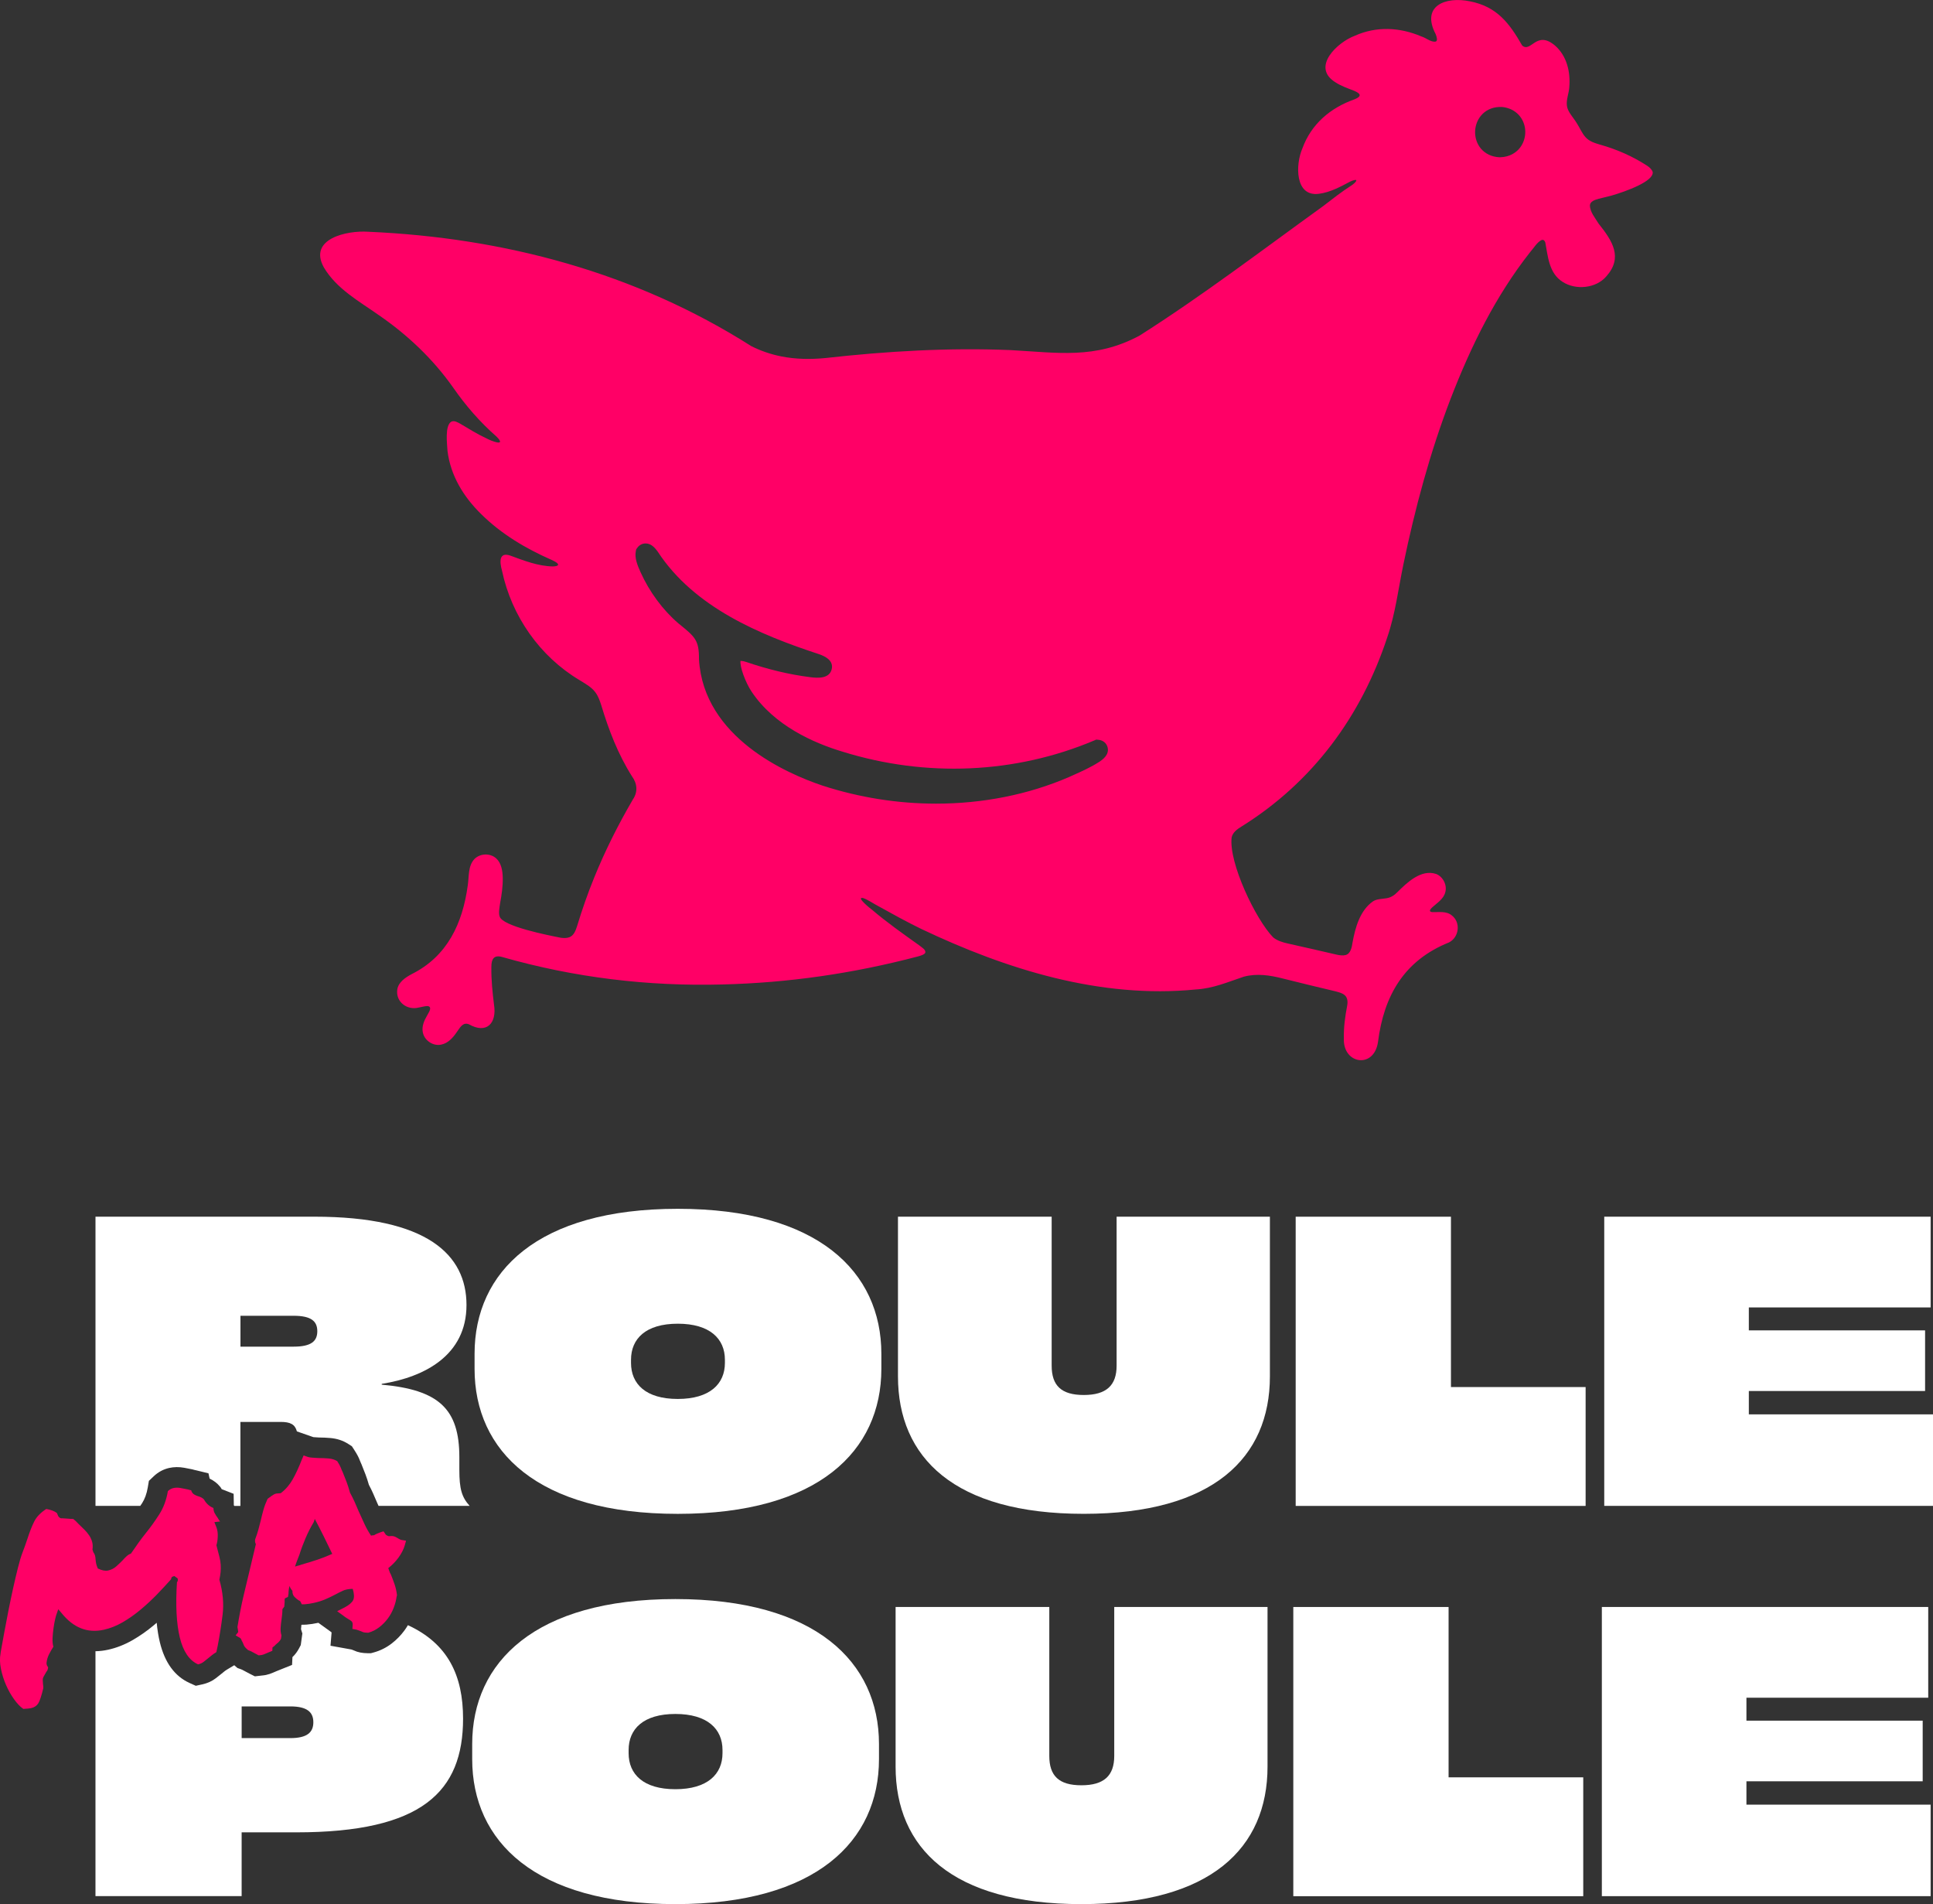
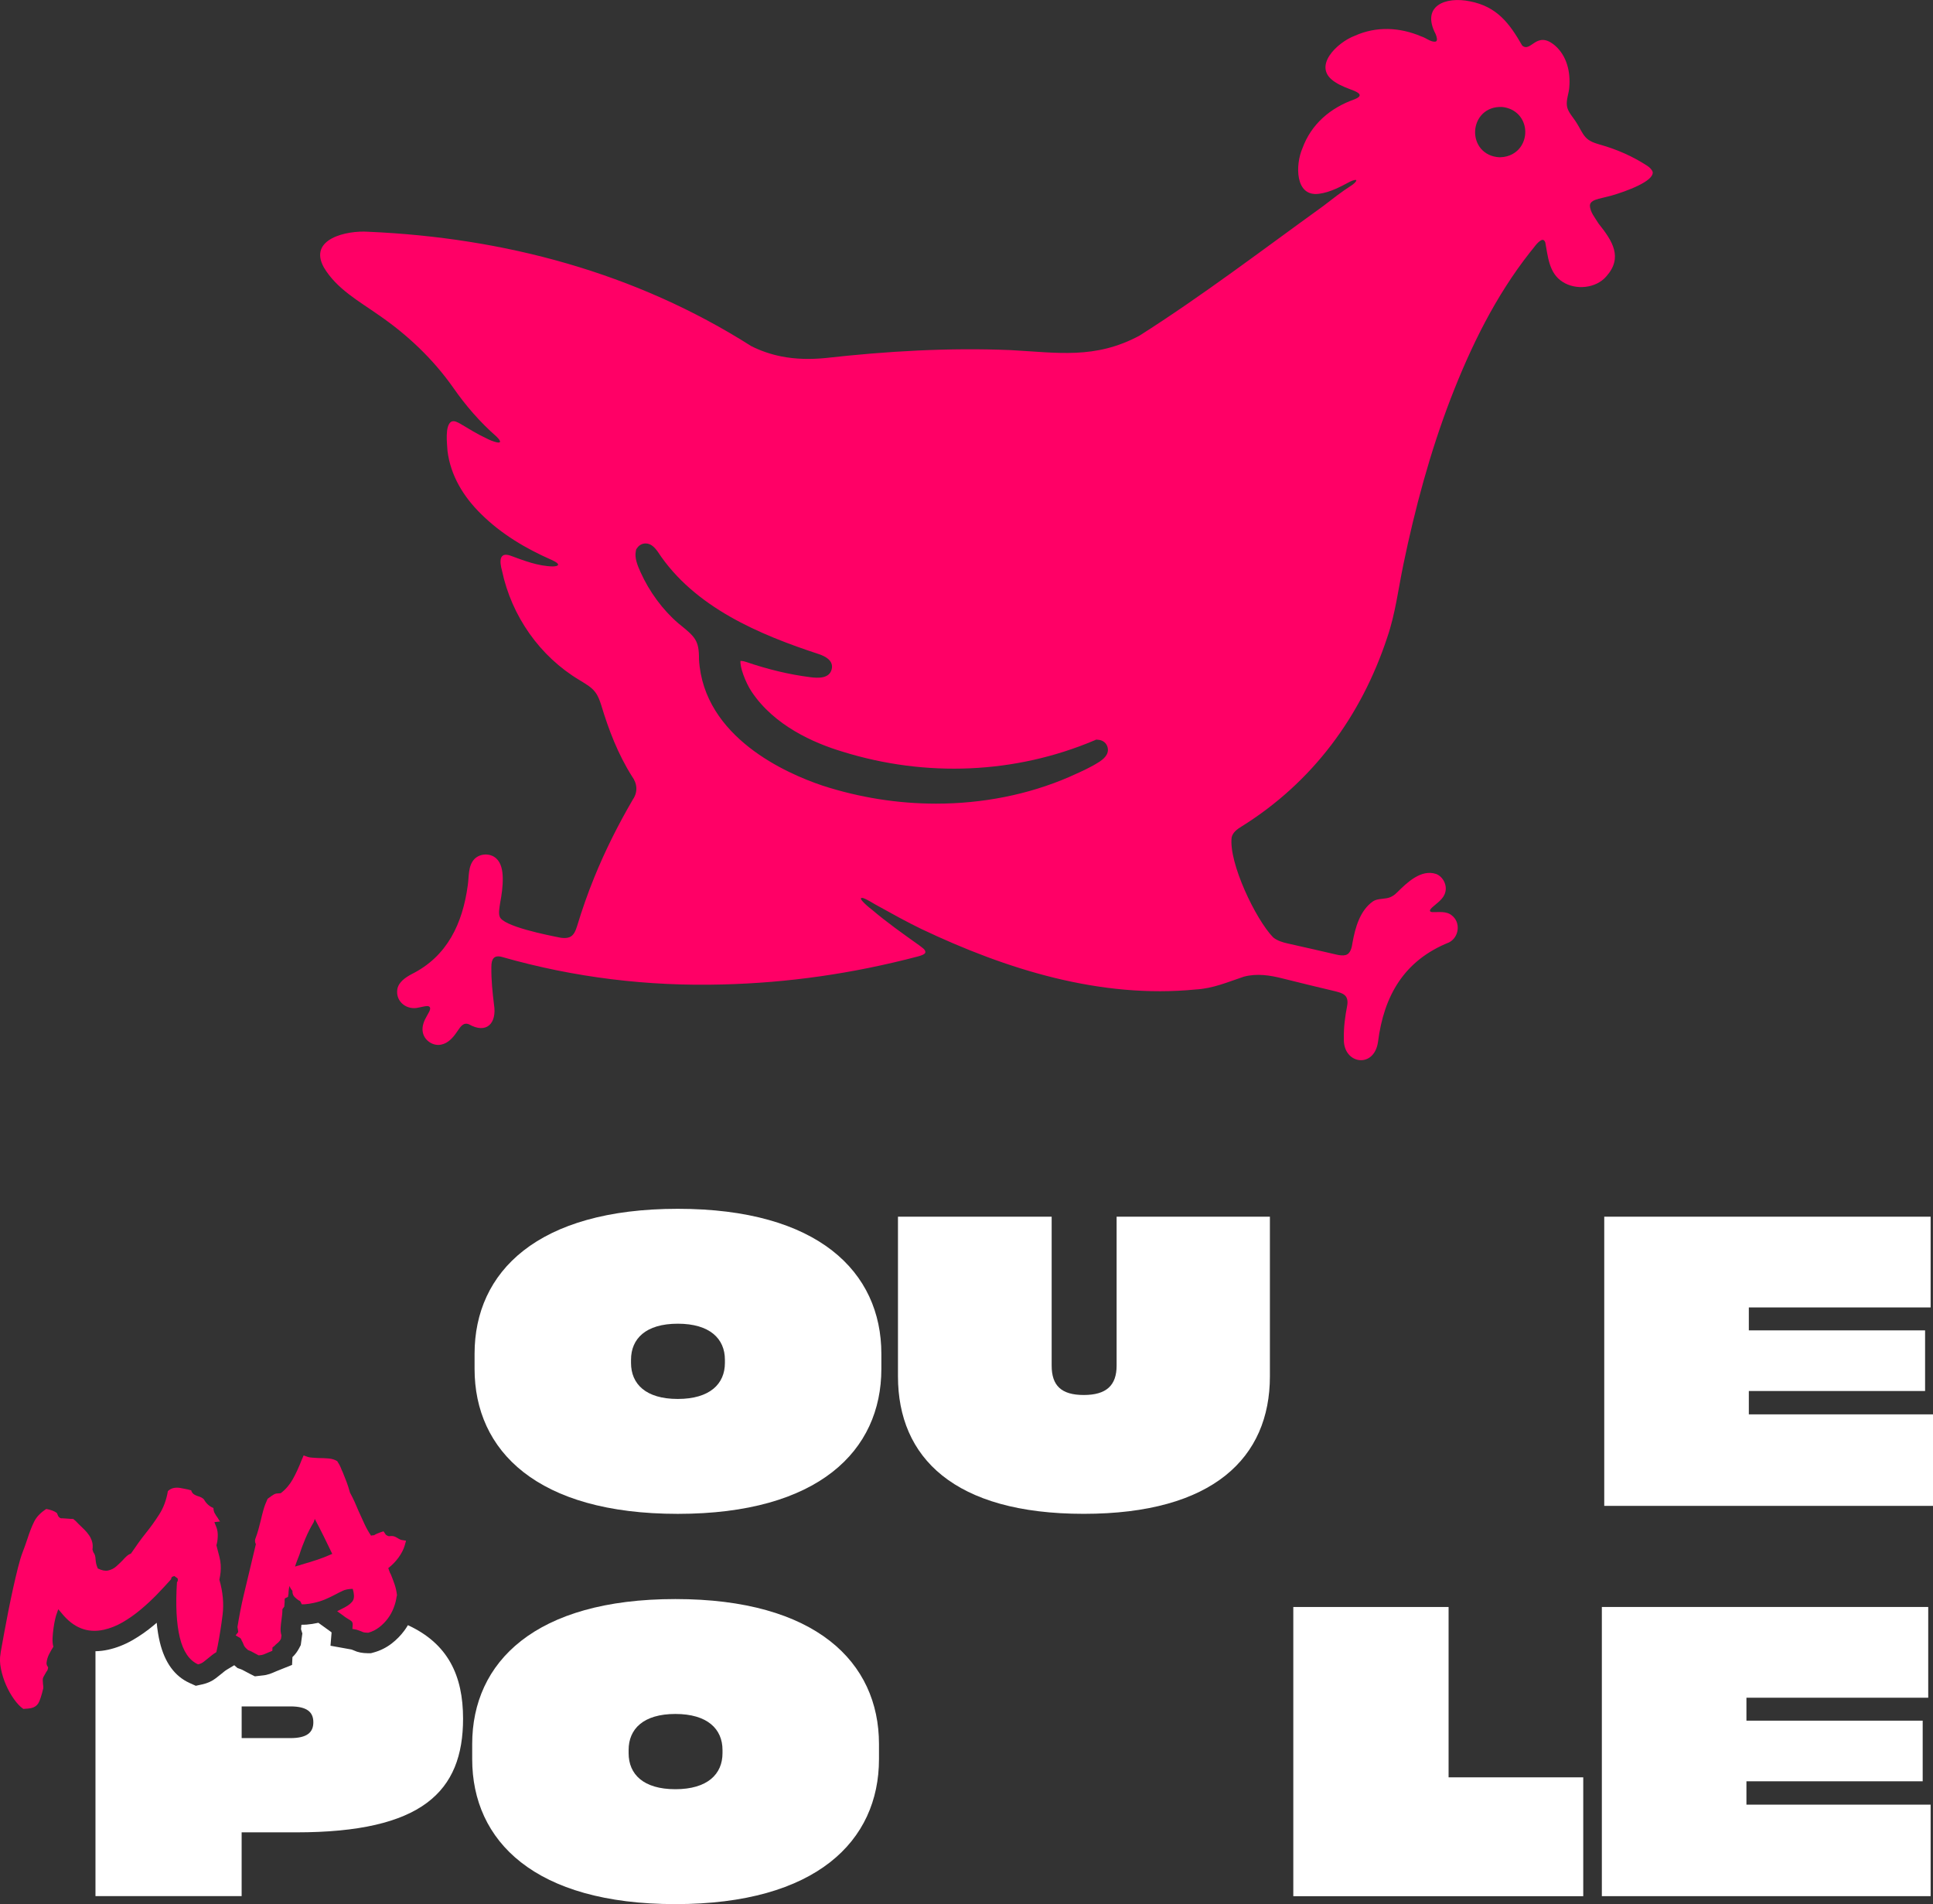
<svg xmlns="http://www.w3.org/2000/svg" id="Calque_2" data-name="Calque 2" viewBox="0 0 708.69 697.96">
  <rect x="0" y="0" width="708.69" height="697.96" fill="#333333" stroke="none" />
  <defs>
    <style>
      .cls-1 {
        fill: #fff;
      }

      .cls-2 {
        fill: #f06;
      }
    </style>
  </defs>
  <g id="Calque_1-2" data-name="Calque 1">
    <g>
-       <path class="cls-1" d="M52.08,551.03c1-1.57,1.71-3.5,2.09-5.75l.42-2.47,1.82-1.72c1.62-1.53,3.52-2.54,5.64-3.01,1.75-.38,3.6-.41,5.51-.06,1.02.19,1.99.38,2.92.57l.86.23c.2.04.38.08.55.12l4.54,1.11.43,1.95c1.54.73,2.77,1.67,3.73,2.85l.4.5.28.5,4.39,1.71.07,4.19c.05.07.1.13.15.2l.03.05h2.23v-30.79h14.81c3.45,0,5.22.88,5.9,3.47l6.05,2.11c.66.04,1.33.08,2.03.13,1.45.01,2.85.07,4.19.19,2.44.21,4.63.93,6.52,2.14l1.37.88.89,1.37c1.03,1.59,1.68,2.82,2.08,3.96.1.28.21.54.34.8l.22.49c.51,1.23.99,2.46,1.46,3.7.44,1.17.86,2.45,1.25,3.82.55,1.03,1.06,2.07,1.52,3.1.54,1.19,1.05,2.38,1.54,3.56.16.36.32.71.48,1.06h33.4c-2.9-3.19-3.78-6.24-3.78-13.21v-4.65c0-17.72-7.55-24.69-28.46-26.58v-.29c15.68-2.47,31.08-10.46,31.08-28.9s-14.38-32.38-55.76-32.38H35.01v106.01h16.41c.22-.33.45-.64.66-.97ZM88.16,482.3h19.46c6.53,0,8.71,2.03,8.71,5.66s-2.18,5.66-8.71,5.66h-19.46v-11.33Z" />
      <path class="cls-1" d="M173.99,501.76v-5.52c0-30.06,23.09-53.15,74.5-53.15s74.64,23.09,74.64,53.15v5.52c0,30.06-23.09,53.15-74.64,53.15s-74.5-23.09-74.5-53.15ZM265.77,499.58v-1.16c0-7.7-5.52-13.21-17.28-13.21s-17.14,5.52-17.14,13.21v1.16c0,7.7,5.37,13.21,17.14,13.21s17.28-5.52,17.28-13.21Z" />
      <path class="cls-1" d="M329.23,445.99h56.34v54.6c0,7.26,3.49,10.75,11.76,10.75s12.05-3.49,12.05-10.75v-54.6h56.2v58.52c0,29.77-20.77,50.39-68.25,50.39s-68.11-20.62-68.11-50.39v-58.52Z" />
-       <path class="cls-1" d="M475.03,552v-106.01h56.93v62.44h49.37v43.57h-106.3Z" />
      <path class="cls-1" d="M588.16,552v-106.01h119.66v33.25h-66.65v8.42h64.62v22.22h-64.62v8.57h67.53v33.54h-120.53Z" />
      <path class="cls-1" d="M149.54,595.73c-.41.69-.84,1.36-1.32,2-1.3,1.75-2.84,3.33-4.59,4.68-1.99,1.54-4.24,2.66-6.67,3.32l-1,.27h-1.04c-2.15-.03-3.74-.34-5.16-1.02-.11-.05-.22-.1-.34-.14l-.32-.12c-.09-.03-.17-.07-.25-.09l-7.68-1.38.4-4.88c-.13-.1-.25-.2-.38-.31l-4.47-3.22s-.07.02-.1.02c-.77.17-1.48.3-2.16.4-.61.09-1.29.17-2.02.24l-.54.03-1.39.03c-.07.57-.12,1.11-.15,1.62l.49,1.57-.58,4.25-.61,1.17c-.65,1.24-1.47,2.33-2.44,3.25l-.14,2.86-5.64,2.26c-.59.25-1.01.43-1.26.54-.83.38-1.72.67-2.66.88l-.74.12-3.34.39-2.02-1.02c-1.05-.53-1.88-.98-2.54-1.35-.04-.03-.2-.11-.51-.22l-1.31-.47-1.05-.91s-.08-.07-.12-.11l-2.71,1.62c-.38.23-.59.39-.69.46l-1.42,1.15c-.69.56-1.33,1.06-1.92,1.52-1.42,1.09-3.08,1.85-4.95,2.26l-2.42.53-2.26-1.02c-5.44-2.45-9.11-7.47-10.91-14.92-.53-2.18-.91-4.56-1.16-7.16-.36.31-.71.61-1.07.91-2.43,2.04-5.01,3.85-7.65,5.38-2.94,1.7-6,2.91-9.1,3.59-1.41.31-2.97.52-4.63.55v89.77h53.59v-23.38h20.04c46.18,0,61.14-14.96,61.14-41.68,0-15.8-5.54-27.51-20.24-34.27ZM106.46,637.11h-17.86v-11.62h17.86c6.24,0,8.42,2.18,8.42,5.81s-2.18,5.81-8.42,5.81Z" />
      <path class="cls-1" d="M173.12,644.81v-5.52c0-30.06,23.09-53.15,74.5-53.15s74.64,23.09,74.64,53.15v5.52c0,30.06-23.09,53.15-74.64,53.15s-74.5-23.09-74.5-53.15ZM264.89,642.63v-1.16c0-7.7-5.52-13.21-17.28-13.21s-17.14,5.52-17.14,13.21v1.16c0,7.7,5.37,13.21,17.14,13.21s17.28-5.52,17.28-13.21Z" />
-       <path class="cls-1" d="M328.36,589.05h56.34v54.6c0,7.26,3.49,10.75,11.76,10.75s12.05-3.49,12.05-10.75v-54.6h56.2v58.52c0,29.77-20.77,50.39-68.25,50.39s-68.11-20.62-68.11-50.39v-58.52Z" />
      <path class="cls-1" d="M474.16,695.06v-106.01h56.93v62.44h49.37v43.57h-106.3Z" />
      <path class="cls-1" d="M587.28,695.06v-106.01h119.66v33.25h-66.65v8.42h64.62v22.22h-64.62v8.57h67.53v33.54h-120.53Z" />
    </g>
    <g>
      <path class="cls-2" d="M76.37,607.79c-.63.51-1.22.98-1.76,1.4-.54.42-1.21.71-1.99.89-3.23-1.45-5.46-4.73-6.7-9.84-1.23-5.1-1.58-11.86-1.04-20.27.31-.29.39-.76.25-1.4l-1.2-.86c-.29.06-.54.16-.78.28-.23.13-.38.42-.42.88-1.56,1.76-3.28,3.61-5.16,5.56-1.89,1.95-3.89,3.8-6,5.57-2.11,1.77-4.31,3.32-6.59,4.64-2.28,1.32-4.6,2.24-6.95,2.76-5.98,1.31-11.13-.72-15.46-6.12l-1.21-1.41-.55,1.58c-.15.33-.34.99-.57,1.97-.23.99-.44,2.09-.61,3.33-.18,1.23-.3,2.47-.36,3.72-.06,1.25.04,2.29.3,3.13-.5.78-1.01,1.68-1.54,2.69-.52,1.01-.85,2.09-.97,3.24-.02.6.17,1.12.57,1.56,0,.67-.21,1.24-.63,1.71-.21.42-.44.82-.69,1.21s-.44.79-.58,1.19c-.07.39-.08.76-.03,1.13.04.37.07.73.07,1.1.11.5.14.98.09,1.44-.66,2.76-1.27,4.59-1.82,5.49-.55.9-1.43,1.49-2.64,1.76-.57.13-1.52.22-2.85.29-1.15-.79-2.28-1.98-3.41-3.56-1.13-1.58-2.11-3.32-2.94-5.23-.83-1.91-1.45-3.88-1.86-5.92-.41-2.04-.46-3.87-.15-5.51-.02-.07.11-.85.38-2.32.27-1.48.62-3.38,1.04-5.72.42-2.33.91-4.92,1.48-7.77.57-2.85,1.15-5.63,1.75-8.34.6-2.71,1.19-5.21,1.77-7.5.58-2.29,1.11-4.05,1.58-5.28.38-.98.72-1.89,1.02-2.74.3-.85.58-1.68.85-2.48.8-2.49,1.62-4.59,2.48-6.31.85-1.72,2.33-3.25,4.42-4.61,1.71.3,3.01.79,3.91,1.49l.47,1.13c.44.65.95.91,1.52.79.83.04,1.53.09,2.11.15.57.06,1.2.09,1.87.09.62.46,1.24,1.04,1.83,1.72.76.73,1.49,1.45,2.21,2.15.71.7,1.32,1.43,1.82,2.18.5.75.86,1.55,1.09,2.39.22.85.26,1.77.11,2.78l.34,1.04c.5.56.76,1.44.8,2.62.04.51.12,1.04.23,1.57.12.53.32,1.11.6,1.72,1.5.72,2.75.96,3.75.74,1.14-.25,2.13-.75,2.98-1.49.84-.75,1.63-1.5,2.36-2.25.48-.55.96-1.05,1.46-1.5.5-.45,1.02-.77,1.58-.96,1.02-1.49,1.94-2.81,2.77-3.97.83-1.15,1.71-2.32,2.65-3.49,1.76-2.18,3.42-4.48,4.97-6.92,1.56-2.43,2.61-5.28,3.16-8.53.62-.58,1.32-.96,2.1-1.13.78-.17,1.64-.17,2.57,0,.93.17,1.83.35,2.69.53.25.1.46.16.66.19.19.03.37.07.53.11.16.71.57,1.26,1.25,1.63.33.15.54.26.63.31.09.06.21.1.37.14,1.19.34,1.99.76,2.41,1.26.86,1.53,2.02,2.58,3.49,3.15.01.74.18,1.4.49,1.96.31.57.68,1.14,1.11,1.72.12.2.24.4.35.59.12.2.28.43.48.68l-2.08.23.77,1.96c.36.97.52,2.09.46,3.37-.05,1.28-.22,2.33-.49,3.13.48,1.84.85,3.27,1.11,4.29.26,1.03.42,2,.47,2.92.05.92.04,1.8-.04,2.64-.08.84-.23,1.77-.45,2.79,1.29,4.5,1.68,8.76,1.19,12.79-.5,4.03-1.1,7.84-1.8,11.43-.06.39-.15.78-.25,1.17-.1.4-.18.79-.25,1.17-.59.35-1.11.71-1.56,1.07-.44.36-.92.74-1.43,1.15Z" />
      <path class="cls-2" d="M145.41,585.22c-.16,1.31-.52,2.67-1.06,4.1-.55,1.43-1.26,2.74-2.16,3.95-.89,1.2-1.95,2.28-3.16,3.21-1.21.94-2.56,1.61-4.04,2.01-.97-.01-1.65-.11-2.02-.28-.38-.18-.77-.34-1.17-.47-.24-.09-.47-.18-.67-.24-.2-.07-.38-.12-.54-.16l-1.4-.25.12-1.48c.02-.6-.12-1.04-.4-1.31-.28-.27-.81-.62-1.58-1.05-.26-.17-.52-.33-.78-.5-.26-.17-.49-.34-.68-.52l-2.26-1.63,2.72-1.38c1.67-.89,2.72-1.79,3.16-2.71.43-.92.38-2.28-.17-4.11-1.49.03-2.69.26-3.6.68-.91.42-1.84.89-2.77,1.39-1.2.64-2.44,1.23-3.7,1.77-1.26.54-2.68.98-4.24,1.32-.57.13-1.11.23-1.61.3-.51.07-1.05.14-1.64.19l-1.12.02c-.32-.75-.56-1.17-.72-1.24-.17-.08-.34-.17-.51-.28-.44-.28-.92-.68-1.44-1.2-.52-.52-.78-1.26-.77-2.24-.5-.56-.85-1.16-1.06-1.78-.24.95-.36,1.91-.37,2.88l-.19,1.16-1.02.45c-.13.1-.2.29-.21.55-.02.27,0,.47.02.61l-.14,1.93c-.11.18-.23.33-.34.47-.12.14-.23.29-.35.47,0,.67-.04,1.35-.11,2.04-.07.69-.15,1.34-.24,1.96-.15,1.01-.26,1.98-.31,2.92-.05.95.05,1.84.31,2.68l-.17,1.27c-.26.51-.58.93-.95,1.27-.37.34-.75.67-1.13.98-.11.18-.28.34-.51.5-.23.16-.4.29-.53.4l-.06,1.25-1.23.5c-.75.31-1.28.54-1.59.68-.31.14-.67.26-1.1.35l-1.09.13c-.93-.47-1.64-.85-2.16-1.15-.51-.3-1.09-.56-1.74-.79-.83-.71-1.33-1.28-1.49-1.69-.16-.41-.32-.79-.47-1.13-.24-.4-.4-.73-.5-1.01-.1-.28-.23-.47-.41-.58l-1.67-.98.96-1.22-.29-1.84c.63-3.95,1.37-7.77,2.24-11.47.87-3.7,1.77-7.48,2.71-11.35.32-1.26.62-2.52.9-3.78.28-1.26.58-2.52.9-3.78-.12-.2-.21-.44-.27-.72-.06-.28-.06-.62,0-1.01.52-1.38.92-2.61,1.21-3.68.29-1.07.57-2.16.85-3.27.3-1.34.63-2.64.99-3.91.35-1.27.86-2.61,1.52-4.03l1.54-1.12c.2-.12.43-.26.69-.43.26-.17.57-.29.93-.37l1.65-.14c1.79-1.36,3.25-3.05,4.38-5.05,1.13-2,2.22-4.35,3.27-7.05l.74-1.73,1.58.55c.4.14.94.22,1.62.26.68.04,1.4.08,2.16.14,1.34,0,2.63.06,3.84.16,1.22.11,2.26.44,3.13.99.68,1.05,1.11,1.85,1.31,2.4.2.56.43,1.1.7,1.64.48,1.16.94,2.33,1.39,3.5.44,1.17.87,2.5,1.27,3.98.62,1.13,1.19,2.26,1.69,3.38.51,1.12,1,2.26,1.48,3.43.73,1.63,1.45,3.21,2.16,4.73.71,1.52,1.5,2.94,2.39,4.23.57-.12.93-.17,1.09-.13.32-.22.67-.41,1.05-.57.38-.16.81-.33,1.29-.51l1.15-.37.66.97c.15.34.58.62,1.3.83.94-.13,1.66-.09,2.16.14.5.23.96.48,1.4.76.35.22.68.37,1,.45l1.74.29-.5,1.79c-.43,1.44-1.18,2.89-2.23,4.35-1.06,1.46-2.32,2.77-3.79,3.91.16.41.31.81.43,1.19.12.38.3.77.54,1.17.48,1.16.93,2.37,1.36,3.62.42,1.25.71,2.57.87,3.95l-.12.47ZM110.47,573.53c2.11-.61,4.01-1.2,5.72-1.76,1.71-.56,3.58-1.29,5.62-2.19-.97-2.03-1.99-4.13-3.07-6.32-1.08-2.19-2.19-4.35-3.33-6.49l-.41,1.21c-1.1,1.81-2.1,3.78-3.01,5.92-.91,2.14-1.65,4.13-2.21,5.97-.29.74-.57,1.47-.86,2.2-.29.74-.54,1.46-.75,2.18.41-.16.81-.29,1.21-.38.39-.09.76-.2,1.1-.35Z" />
    </g>
    <path class="cls-2" d="M585.89,72.92c1.66-.44,3.37-.79,5.02-1.25,5.25-1.52,15.39-5.19,15.02-8.56l-.02-.1c-.27-.85-1.15-1.7-1.99-2.24-5.32-3.46-11.13-6.03-17.32-7.76-1.92-.56-3.97-1.2-5.32-2.75-1.31-1.45-2.13-3.5-3.25-5.21-1.29-2.12-3.27-4.02-3.55-6.26-.32-2.3.75-4.6.87-6.9.46-5.58-.91-11.4-5.24-15.19-6.85-5.81-8.79,2.8-12.04-.02-4.68-8.17-9.25-14.27-19.17-16.2-8.98-1.85-17.96,1.68-12.56,12,.11.28.21.56.29.82.38,1.23.24,1.97-.58,1.98-1.64.06-3.33-1.46-4.98-1.94-7.92-3.38-16.49-3.77-24.34-.24-6.36,2.36-16.04,11.39-7.27,16.98,2.24,1.49,4.79,2.32,7.15,3.26,2.78,1.2,2.19,2.17.05,3.04-8.85,3.12-15.94,9.04-19.22,18.15-2.46,5.66-2.81,17.72,6.16,16.5,4.12-.52,7.97-2.65,11.32-4.42.51-.27,1.09-.48,1.58-.6.36-.08.61-.08.71.02.22.18-.25.82-1.14,1.52-.18.14-.37.27-.56.41-3.56,2.25-6.94,4.92-10.35,7.55-22.25,16.04-44.22,32.81-67.39,47.52-16.28,8.72-29.91,6.23-47.28,5.3-22.68-.94-45.31.39-67.86,2.91-5.39.53-10.92.46-16.19-.6-3.79-.75-7.48-1.99-11.04-3.79-42.41-26.93-90.62-39.75-140.42-41.9-7.73-.54-22.09,2.55-16.24,13.08,4.68,7.89,12.92,12.39,20.2,17.52,10.57,7.27,19.84,16.08,27.22,26.54,4.57,6.59,9.83,12.65,15.85,17.92,3.93,3.91-1.96,1.63-3.7.66-3.28-1.52-6.4-3.46-9.57-5.35-1.03-.56-2.16-1.23-3.24-.78-2.5,1.43-1.56,8.29-1.44,10.69,1.1,9.07,5.88,16.92,12.44,23.3,7.33,7.24,16.22,12.52,25.62,16.65.44.2.86.41,1.23.61.78.43,1.27.85,1.27,1.17-.06.57-1.31.66-1.94.67-5.41-.11-10.55-2.12-15.47-3.93-4.23-1.51-4.12,2.08-3.16,5.5,3.51,16.64,13.88,31.42,28.39,40.08,2.08,1.31,4.42,2.52,5.87,4.54,1.01,1.35,1.59,3.01,2.11,4.62,2.76,9.17,6.16,18.01,11.29,26.14,1.95,2.65,2.19,5.74.32,8.47-5.37,9.21-10.16,18.72-14.15,28.55-2.38,5.84-4.46,11.79-6.31,17.89-.52,1.59-1.15,3.39-2.78,4.04-.93.38-2.14.36-3.19.2-4.6-.89-21.6-4.24-22.42-7.84-.45-1.17-.07-3.18.17-4.77.56-3.09,1.04-6.17.97-9.31-.03-2.65-.55-5.54-2.43-7.19-2.19-1.98-5.95-1.83-7.98.3-2.37,2.51-1.92,6.44-2.42,9.65-1.88,13.85-7.45,25.94-20.51,32.47-2.34,1.25-4.89,2.95-5.32,5.63-.68,4.55,3.58,7.8,7.96,6.63.53-.09,1.06-.22,1.56-.32.85-.17,2.13-.47,2.48.34.26.92-.7,2.16-1.12,3.01-1.06,1.79-1.91,3.87-1.56,5.87.46,3.12,3.76,5.4,6.85,4.69,2.48-.52,4.24-2.52,5.65-4.58,1.33-1.92,2.31-3.66,4.4-2.87,6.56,3.74,10.32-.4,9.24-7.15-.56-4.6-1.04-9.07-.97-13.89,0-2.78.88-4.51,4.02-3.59,26.41,7.54,53.43,10.79,80.76,10.05,23.96-.6,47.55-3.95,71.42-10.22.97-.24,2.71-.76,2.88-1.44.29-1.12-1.43-2.01-2.24-2.7-6.12-4.36-11.89-8.44-17.18-12.94-.44-.28-6.23-4.93-3.4-4.39,1.92.68,3.55,1.91,5.5,2.92,5.24,2.9,10.5,5.83,15.88,8.43,31.19,14.82,65.69,25.63,100.67,22.17,6.26-.35,11.68-2.72,17.55-4.68,4.77-1.28,9.6-.54,14.28.66,6.44,1.64,12.86,3.15,19.31,4.7,1.1.3,2.34.59,3.2,1.25,1.33.93,1.37,2.65,1.09,4.13-.74,3.84-1.29,7.84-1.19,11.84-.47,9.47,11.05,11.36,12.51,1.36,2.16-17.05,9.63-29.92,26.05-36.51,3.74-1.93,4.33-7.35,1.03-9.88-2.02-1.71-4.86-1.14-7.23-1.22-1.24-.18-.85-.88-.08-1.64,1.76-1.64,4.27-3.1,4.89-5.62.76-2.6-.78-5.69-3.3-6.71-5.55-1.87-10.68,3.11-14.24,6.64-1.12,1.17-2.47,2.03-4.09,2.26-1.61.27-3.4.21-4.82,1.09-4.84,3.37-6.55,9.65-7.55,15.15-.25,1.73-.7,4.1-2.55,4.57-.96.26-2.17.09-3.21-.14-6.03-1.4-12-2.77-18.02-4.11-1.88-.43-3.81-1-5.32-2.24-6.4-6.57-16.36-27.36-15.21-36.67.42-1.75,1.91-2.94,3.64-3.97,26.04-16.23,43.82-40.35,53.37-69.21,3-8.69,4.07-17.79,5.93-26.75,4.29-20.68,9.77-41.13,17.35-60.86,7.39-19.13,16.42-37.56,29.11-53.67,1.33-1.5,2.53-3.61,4.15-4.44.64-.27,1.12.03,1.43.81.98,5.18,1.34,11.33,6.36,14.49,4.79,3.11,12.21,2.43,16.02-2.01,6.17-6.93,2.27-12.97-2.82-19.33-1.22-2.04-3.18-4.26-3.19-6.7.04-1.43,1.84-2.04,3-2.34ZM403.04,279.24l-.09.06c-3.01,1.93-6.04,3.29-9.25,4.73l-1.66.75c-15.05,6.52-31.8,9.8-48.83,9.8-13.97,0-28.13-2.21-41.73-6.64-13.04-4.38-43.49-17.62-45.21-46.18v-.11s0-.11,0-.11c.02-6.92-1.42-8.08-7.47-12.98l-.08-.06c-5.71-4.89-10.65-11.58-13.91-18.83-1.13-2.52-2.19-5.18-1.71-7.57l.15-.75.45-.62c.69-.96,1.81-1.53,2.99-1.53h.01c1.97,0,3.32,1.47,4.37,2.9l.11.16c13.34,20.39,37.39,30.42,59.16,37.55l.15.05c1.45.55,5.31,2,4.42,5.5-.87,3.42-4.98,3.26-8,2.84-7.56-.96-15.27-2.8-23.54-5.62-.97-.29-1.56-.34-1.87-.34-.35,1.95,1.74,7.84,4.07,11.3,8.27,12.41,22.72,18.81,33.38,22,30.63,9.52,63.35,8.06,92.15-4.09l.82-.35.89.09c1.61.17,2.88,1.23,3.26,2.73.71,2.76-1.82,4.5-3.03,5.34ZM556.11,55.37c-.45.39-.94.74-1.47,1.04-1.35.77-2.89,1.18-4.57,1.23h-.06s-.36,0-.36,0c-2.73-.14-5.12-1.28-6.74-3.21-3.01-3.61-2.75-9.27.58-12.61,1.8-1.81,4.32-2.73,7.08-2.6h.18c3.88.4,6.87,2.74,8.01,6.27,1.13,3.53.07,7.51-2.65,9.89Z" />
  </g>
</svg>